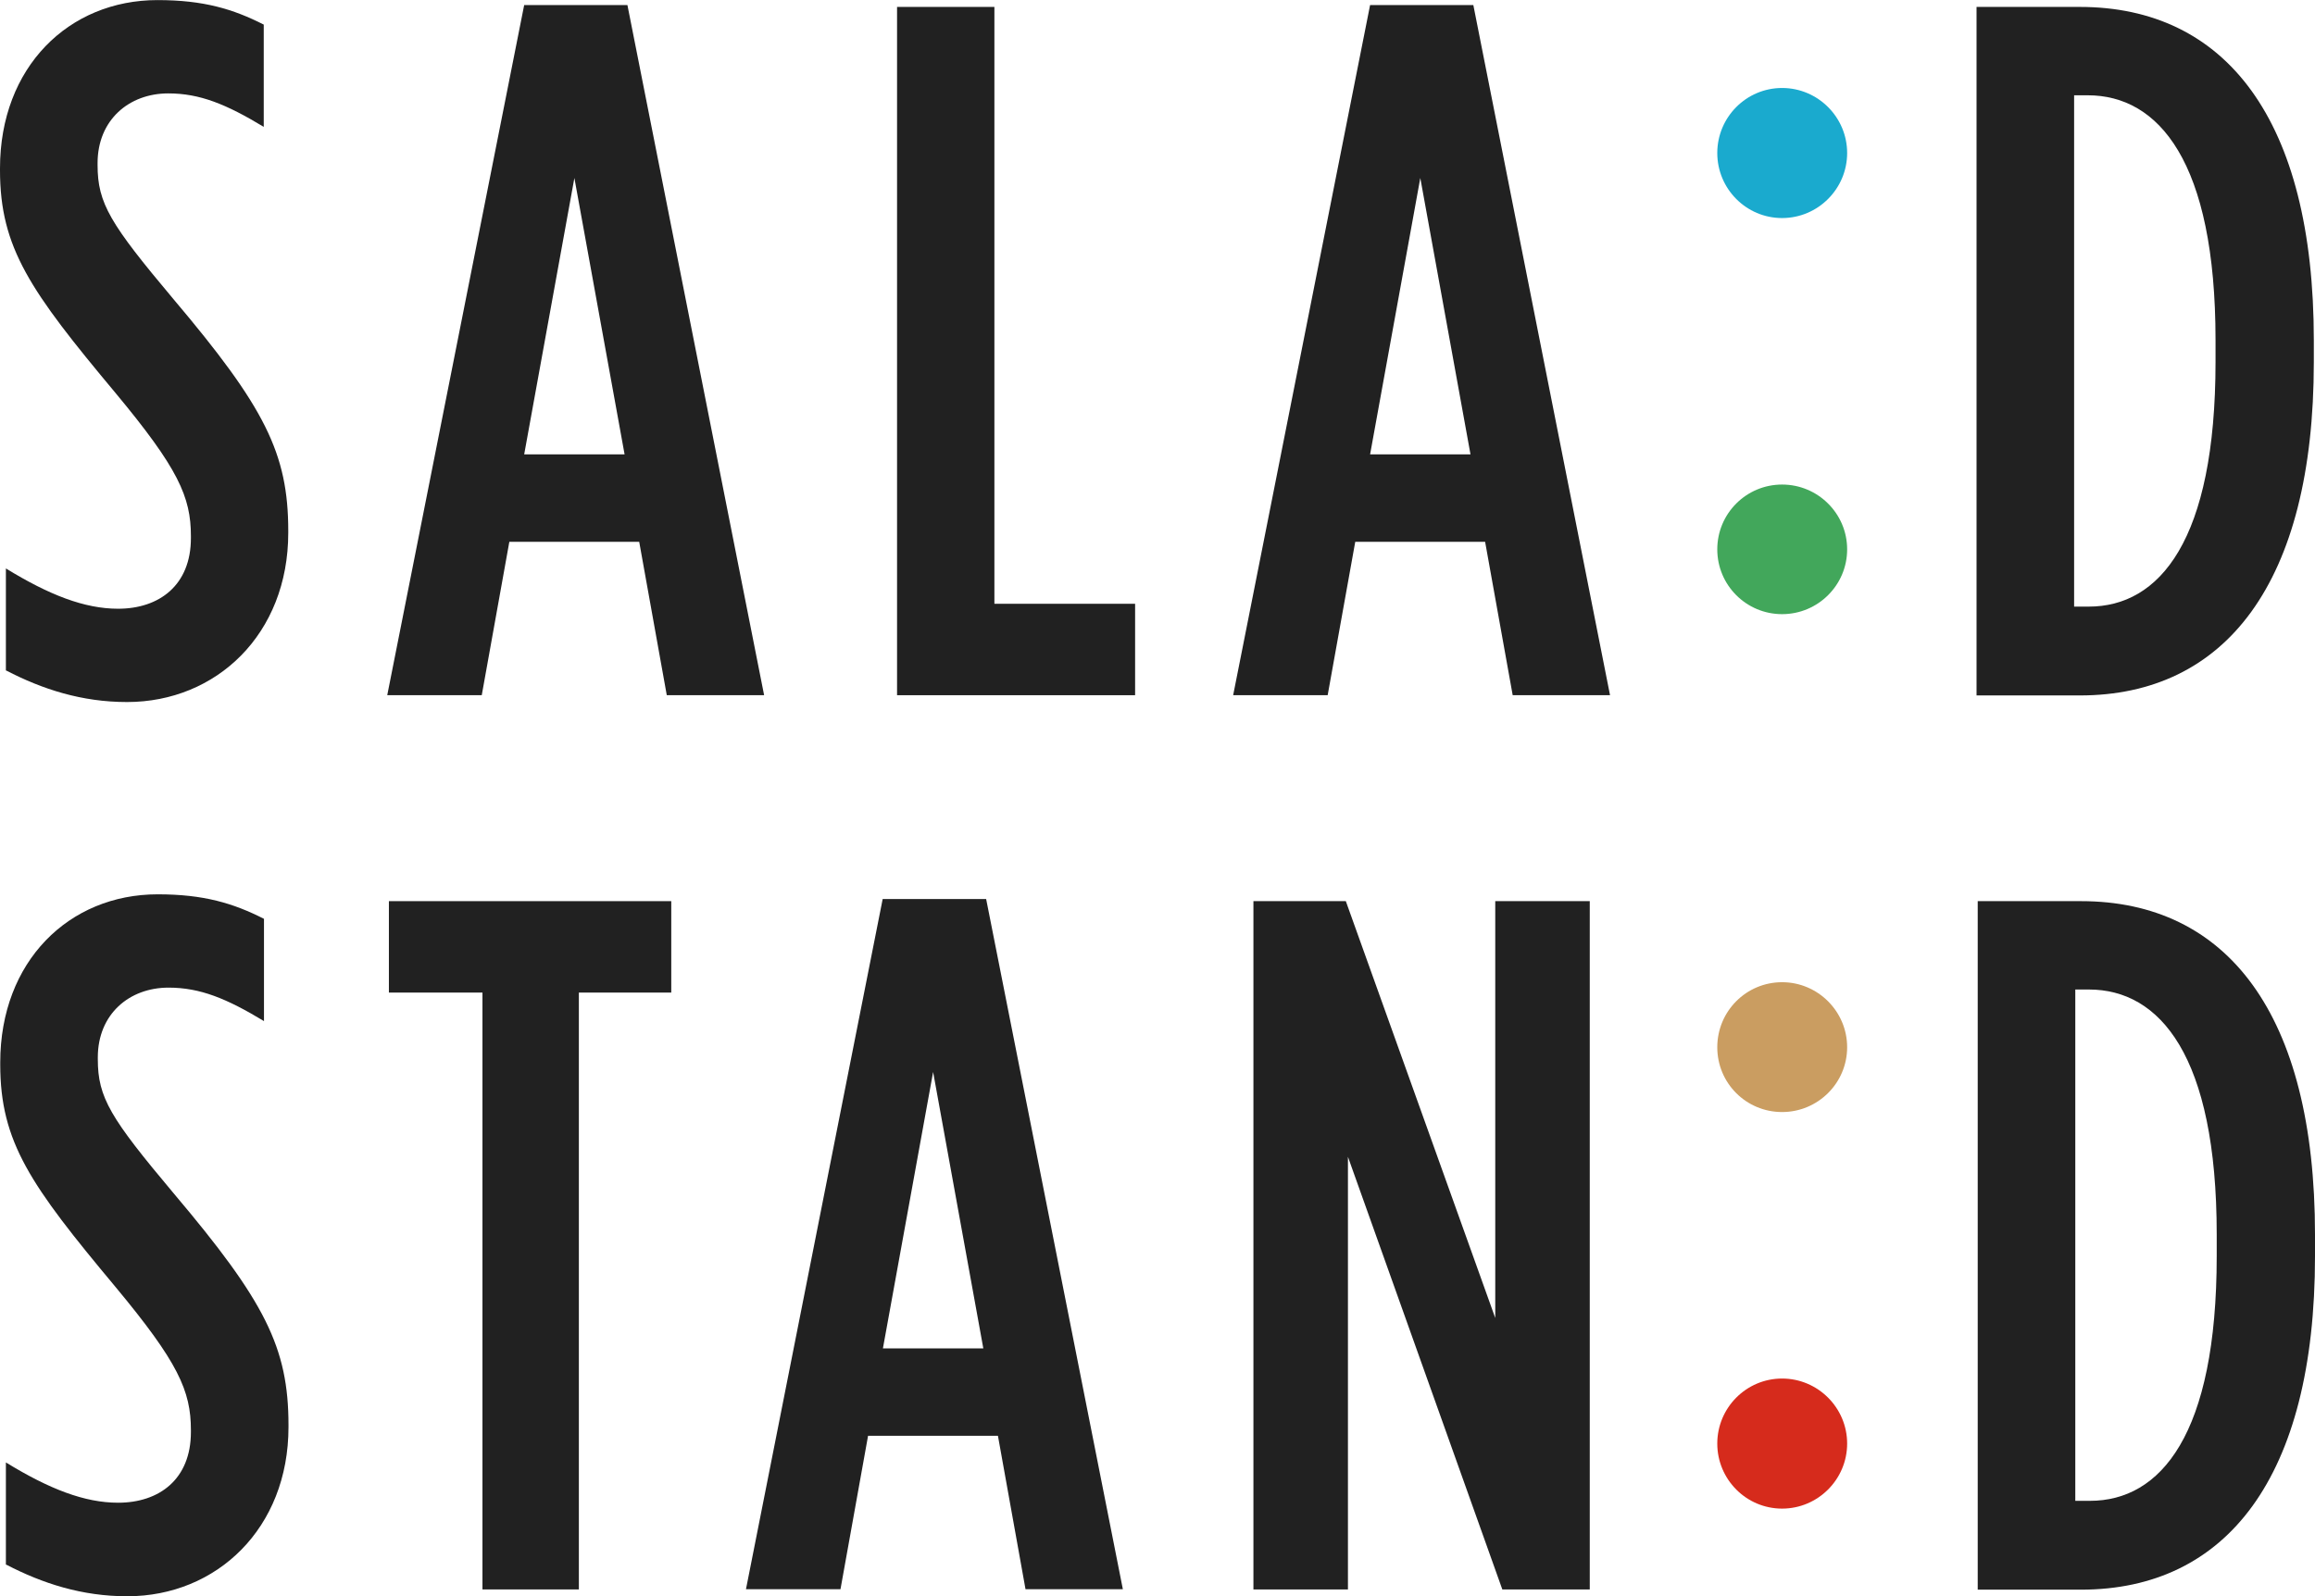
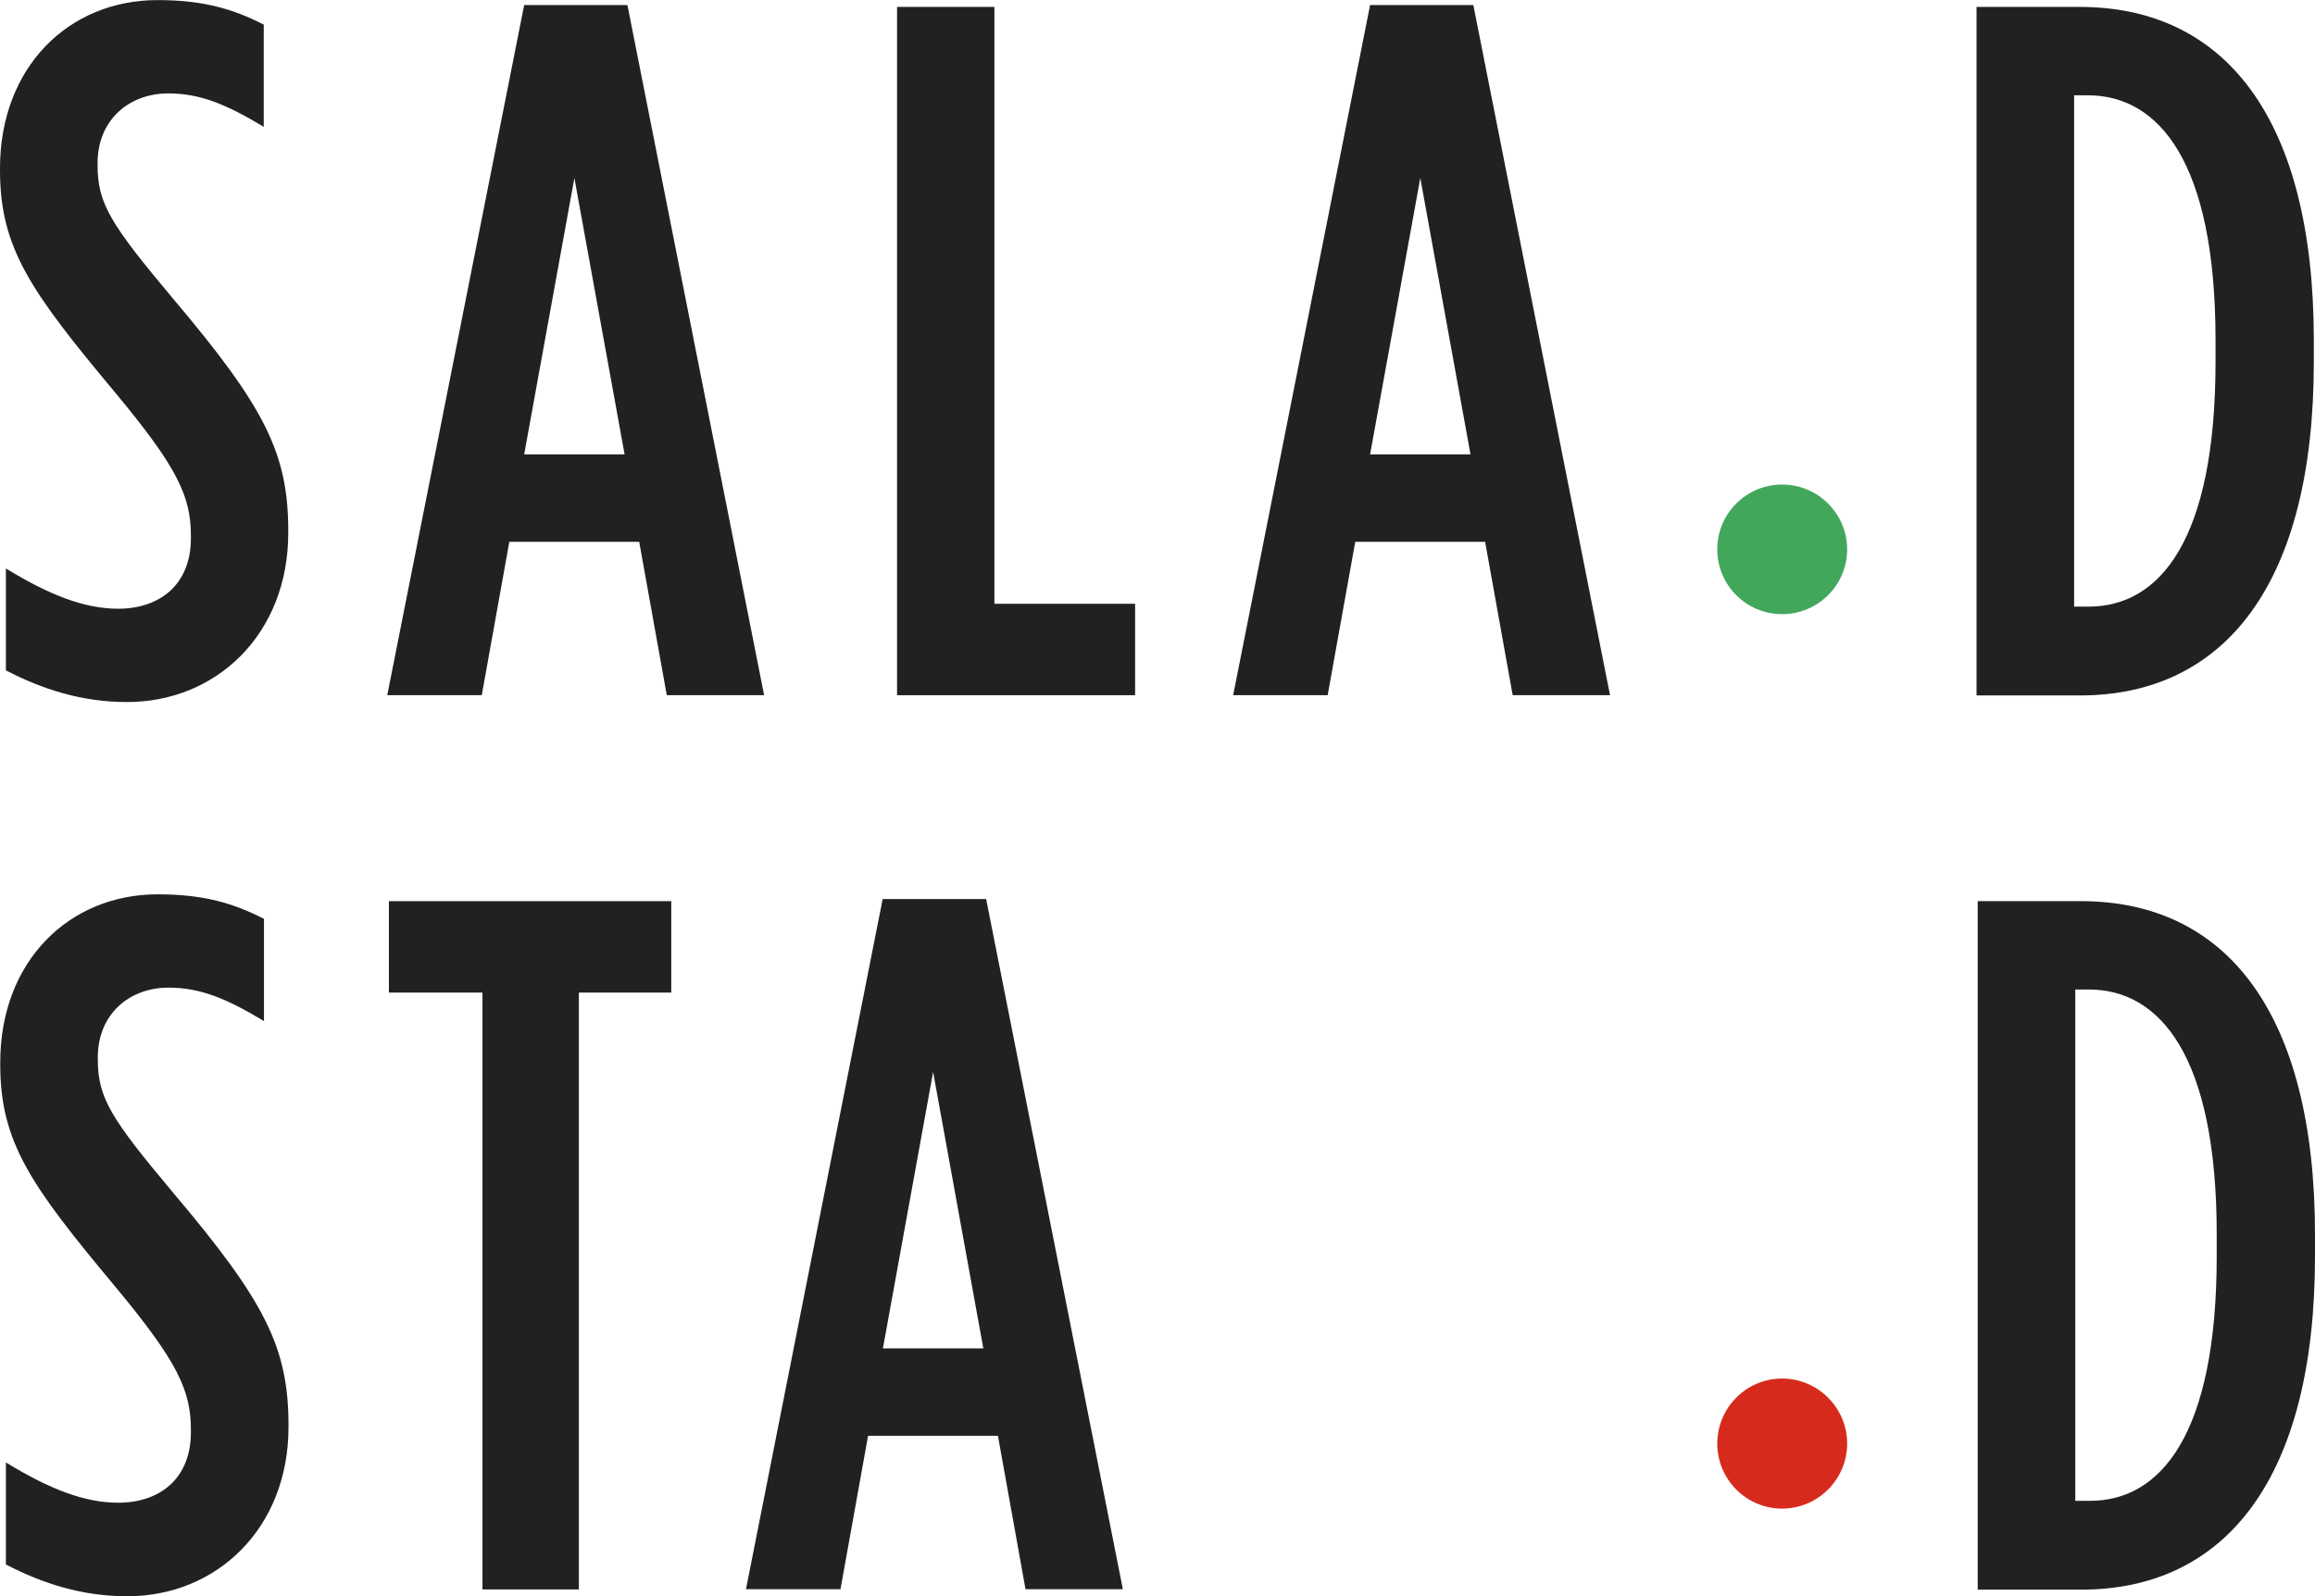
<svg xmlns="http://www.w3.org/2000/svg" id="_レイヤー_1" width="34.65mm" height="23.9mm" viewBox="0 0 98.22 67.74">
  <defs>
    <style>.cls-1{fill:#ca9d61;}.cls-2{fill:#212121;}.cls-3{fill:#1aaace;}.cls-4{fill:#d62b1c;}.cls-5{fill:#42a75b;}</style>
  </defs>
  <path class="cls-2" d="m.25,28.46v-4.34c1.84,1.13,3.34,1.71,4.76,1.71,1.75,0,3.09-1,3.09-3v-.08c0-1.67-.54-2.88-3.21-6.09C1.29,12.35,0,10.52,0,7.22v-.08C0,2.84,2.92,0,6.68,0c1.96,0,3.21.38,4.51,1.04v4.34c-1.59-.96-2.71-1.42-4.05-1.42-1.67,0-3,1.13-3,2.96v.08c0,1.63.54,2.5,3.21,5.68,3.88,4.59,4.88,6.55,4.88,9.85v.08c0,4.3-3.05,7.18-6.84,7.18-1.92,0-3.59-.54-5.13-1.34Z" />
  <path class="cls-2" d="m22.24.21h4.38l5.8,29.29h-4.13l-1.17-6.51h-5.51l-1.17,6.51h-4.01L22.24.21Zm4.26,19.07l-2.13-11.73-2.13,11.73h4.26Z" />
  <path class="cls-2" d="m38.06.29h4.13v25.33h5.97v3.88h-10.1V.29Z" />
  <path class="cls-2" d="m58.13.21h4.38l5.8,29.29h-4.13l-1.17-6.51h-5.51l-1.17,6.51h-4.01L58.13.21Zm4.26,19.07l-2.13-11.73-2.13,11.73h4.26Z" />
  <path class="cls-2" d="m83.86.29h4.38c6.18,0,9.93,4.76,9.93,14.15v.92c0,9.39-3.76,14.15-9.93,14.15h-4.38V.29Zm4.76,25.45c3,0,5.38-2.8,5.38-10.39v-.92c0-7.59-2.42-10.39-5.42-10.39h-.58v21.7h.63Z" />
-   <path class="cls-3" d="m75.61,3.73c1.52,0,2.76,1.24,2.76,2.76s-1.24,2.76-2.76,2.76-2.75-1.24-2.75-2.76,1.23-2.76,2.75-2.76Z" />
  <path class="cls-5" d="m75.61,20.56c1.52,0,2.76,1.23,2.76,2.75s-1.24,2.75-2.76,2.75-2.75-1.23-2.75-2.75,1.23-2.75,2.75-2.75Z" />
  <path class="cls-2" d="m.25,66.4v-4.34c1.84,1.13,3.34,1.71,4.76,1.71,1.75,0,3.09-1,3.09-3v-.08c0-1.67-.54-2.88-3.21-6.09-3.59-4.3-4.88-6.13-4.88-9.43v-.08c0-4.3,2.92-7.14,6.68-7.14,1.96,0,3.21.38,4.51,1.04v4.34c-1.59-.96-2.71-1.42-4.05-1.42-1.67,0-3,1.13-3,2.96v.08c0,1.63.54,2.5,3.21,5.68,3.88,4.59,4.88,6.55,4.88,9.85v.08c0,4.3-3.05,7.18-6.84,7.18-1.92,0-3.59-.54-5.13-1.34Z" />
  <path class="cls-2" d="m20.46,42.12h-3.96v-3.88h11.98v3.88h-3.92v25.33h-4.09v-25.33Z" />
  <path class="cls-2" d="m37.46,38.15h4.38l5.8,29.29h-4.13l-1.17-6.51h-5.51l-1.17,6.51h-4.01l5.8-29.29Zm4.26,19.07l-2.13-11.73-2.13,11.73h4.26Z" />
-   <path class="cls-2" d="m53.18,38.24h3.92l6.34,17.69v-17.69h4.01v29.21h-3.71l-6.55-18.36v18.36h-4.01v-29.21Z" />
-   <path class="cls-2" d="m83.91,38.24h4.38c6.18,0,9.93,4.76,9.93,14.15v.92c0,9.39-3.76,14.15-9.93,14.15h-4.38v-29.21Zm4.76,25.45c3,0,5.38-2.8,5.38-10.39v-.92c0-7.59-2.42-10.39-5.42-10.39h-.58v21.7h.63Z" />
-   <path class="cls-1" d="m75.61,41.68c1.52,0,2.76,1.24,2.76,2.76s-1.24,2.75-2.76,2.75-2.75-1.22-2.75-2.75,1.23-2.76,2.75-2.76Z" />
+   <path class="cls-2" d="m83.91,38.24h4.38c6.18,0,9.93,4.76,9.93,14.15v.92c0,9.39-3.76,14.15-9.93,14.15h-4.38Zm4.76,25.45c3,0,5.38-2.8,5.38-10.39v-.92c0-7.59-2.42-10.39-5.42-10.39h-.58v21.7h.63Z" />
  <path class="cls-4" d="m75.61,58.5c1.52,0,2.76,1.24,2.76,2.76s-1.24,2.76-2.76,2.76-2.75-1.24-2.75-2.76,1.23-2.76,2.75-2.76Z" />
</svg>